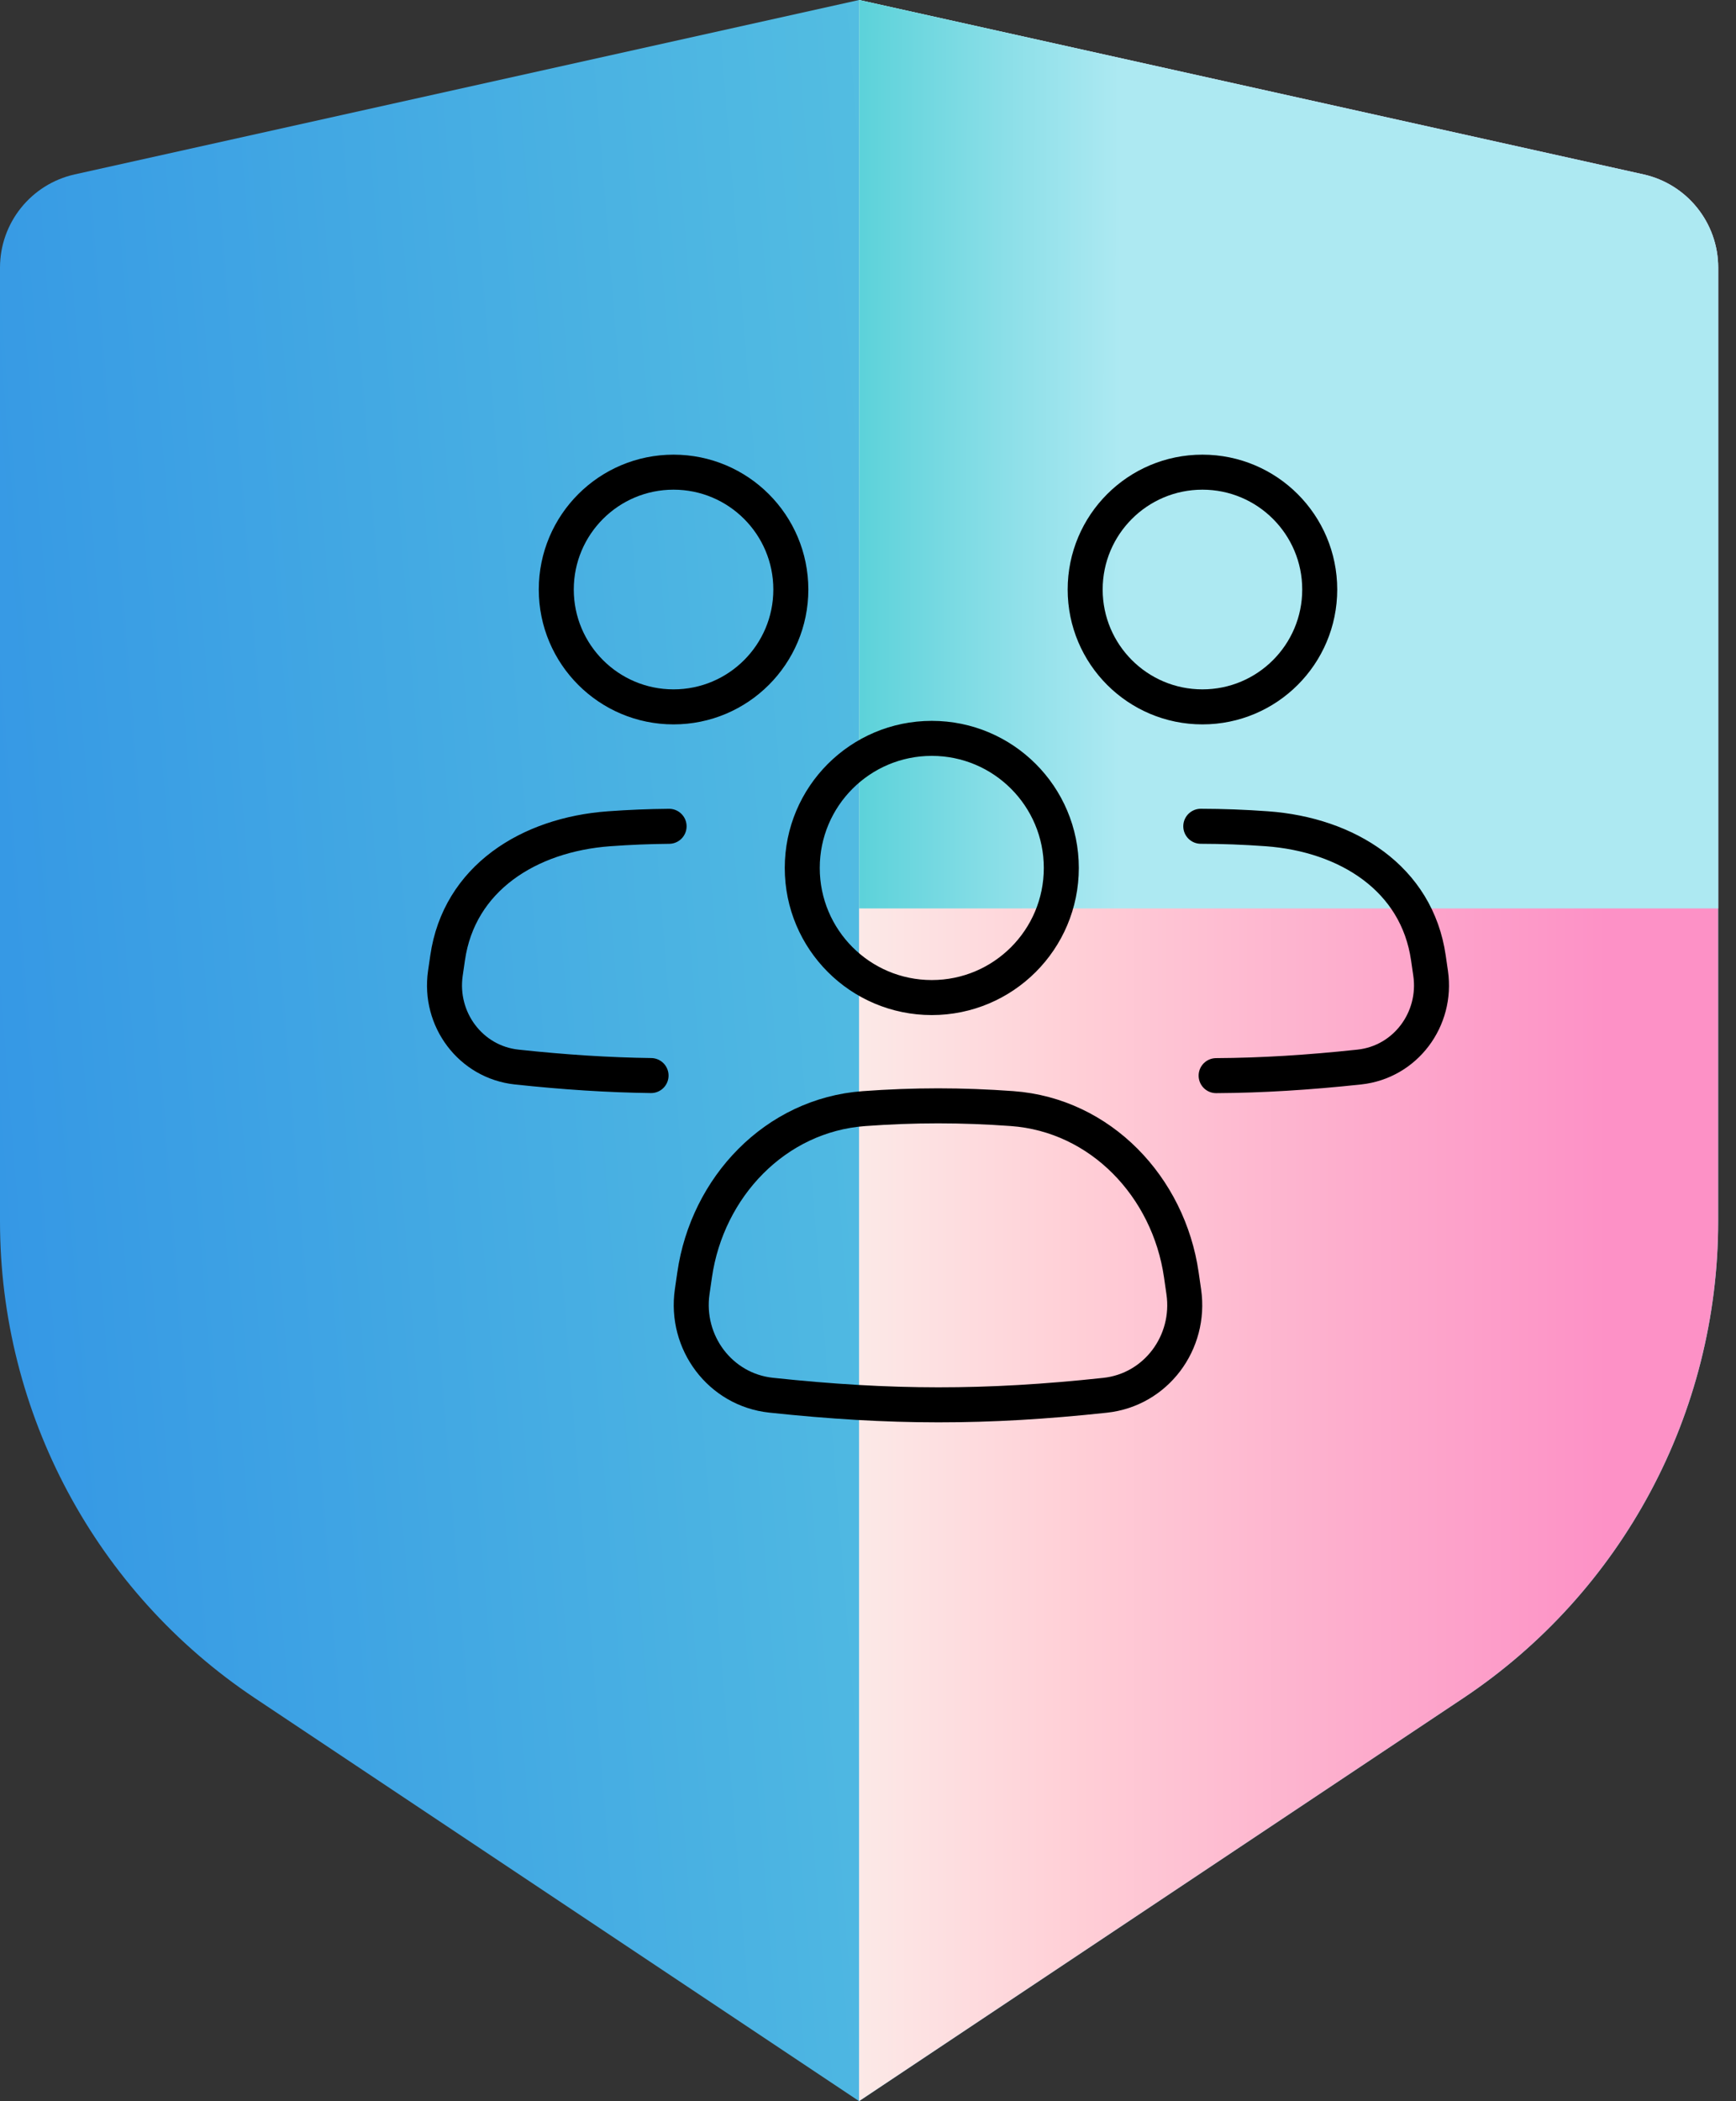
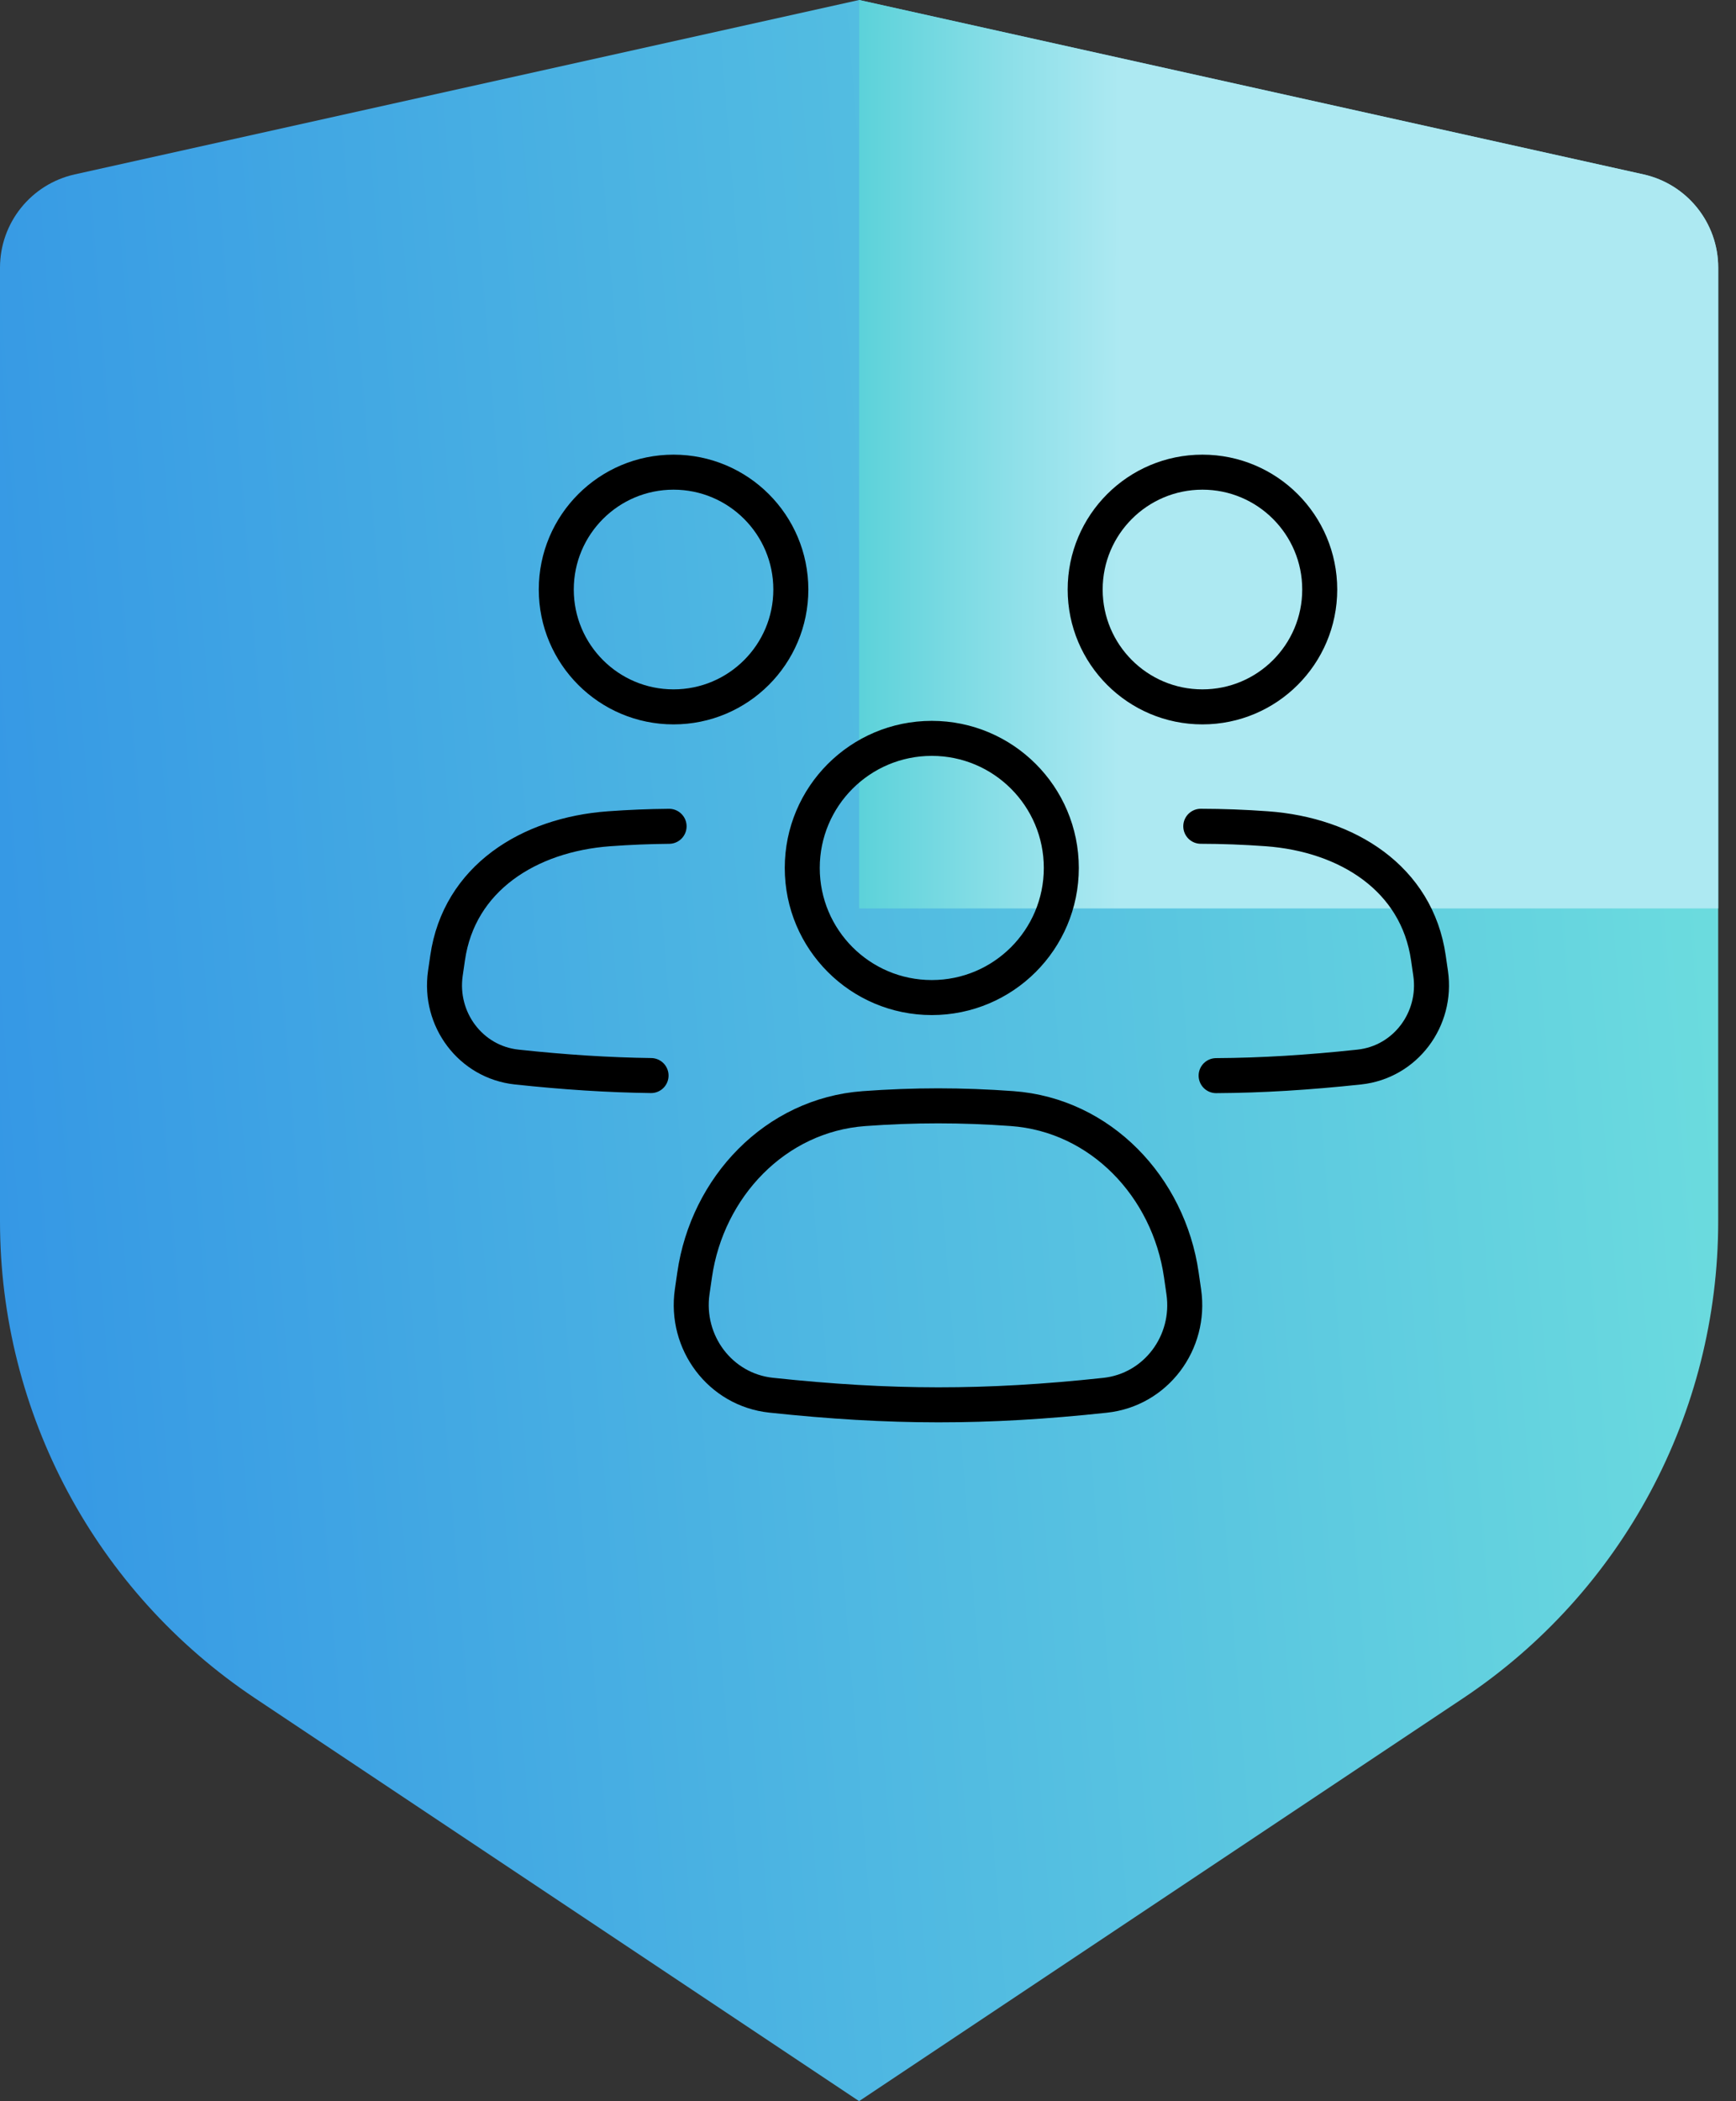
<svg xmlns="http://www.w3.org/2000/svg" width="62" height="75" viewBox="0 0 62 75" fill="none">
  <rect x="0" y="0" width="62" height="75" fill="#333333" stroke="none" />
  <path d="M2.67 6.225L30.682 0L58.694 6.225C60.254 6.572 61.364 7.955 61.364 9.553V43.599C61.364 50.438 57.946 56.824 52.255 60.618L30.682 75L9.108 60.618C3.418 56.824 0 50.438 0 43.599V9.553C0 7.955 1.11 6.572 2.67 6.225Z" fill="url(#paint0_linear_890_197)" />
-   <path d="M30.68 32.426L30.68 0L58.692 6.225C60.252 6.572 61.362 7.955 61.362 9.553V43.599C61.362 50.438 57.944 56.824 52.253 60.618L30.68 75C30.68 52.22 30.68 43.599 30.68 32.426Z" fill="url(#paint1_linear_890_197)" />
  <path d="M30.684 0L58.696 6.225C60.256 6.572 61.365 7.955 61.365 9.553V32.426H30.684C30.684 16.59 30.684 11.028 30.684 0Z" fill="url(#paint2_linear_890_197)" />
  <path d="M23.896 29.495C23.19 29.501 22.481 29.53 21.75 29.583C18.887 29.792 16.396 31.351 15.986 34.193L15.906 34.745C15.67 36.383 16.807 37.911 18.452 38.088C20.161 38.271 21.715 38.372 23.252 38.392M42.885 29.494C43.664 29.495 44.443 29.525 45.25 29.583C48.113 29.792 50.604 31.351 51.014 34.193L51.094 34.745C51.33 36.383 50.193 37.911 48.547 38.088C46.722 38.283 45.073 38.386 43.433 38.395M37.904 30.982C37.904 33.537 35.833 35.608 33.278 35.608C30.723 35.608 28.652 33.537 28.652 30.982C28.652 28.427 30.723 26.356 33.278 26.356C35.833 26.356 37.904 28.427 37.904 30.982ZM27.54 49.802C31.81 50.257 35.202 50.263 39.466 49.805C41.283 49.611 42.539 47.923 42.278 46.114L42.19 45.504C41.737 42.366 39.309 39.801 36.147 39.571C34.343 39.44 32.662 39.44 30.855 39.572C27.692 39.803 25.261 42.368 24.808 45.507L24.721 46.107C24.46 47.918 25.721 49.608 27.54 49.802ZM19.867 21.043C19.867 23.356 21.742 25.232 24.055 25.232C26.369 25.232 28.244 23.356 28.244 21.043C28.244 18.73 26.369 16.854 24.055 16.854C21.742 16.854 19.867 18.73 19.867 21.043ZM47.133 21.043C47.133 23.356 45.258 25.232 42.944 25.232C40.631 25.232 38.756 23.356 38.756 21.043C38.756 18.73 40.631 16.854 42.944 16.854C45.258 16.854 47.133 18.73 47.133 21.043Z" stroke="black" stroke-width="1.25" stroke-linecap="round" />
  <defs>
    <linearGradient id="paint0_linear_890_197" x1="61.727" y1="-1.757" x2="-5.71" y2="3.623" gradientUnits="userSpaceOnUse">
      <stop stop-color="#6EDFDE" />
      <stop offset="1" stop-color="#3395E5" />
    </linearGradient>
    <linearGradient id="paint1_linear_890_197" x1="30.68" y1="37.5" x2="61.362" y2="37.5" gradientUnits="userSpaceOnUse">
      <stop stop-color="#FCE9E7" />
      <stop offset="0.24" stop-color="#FFD0D7" />
      <stop offset="0.56" stop-color="#FDAECD" />
      <stop offset="0.87" stop-color="#FD91C6" />
    </linearGradient>
    <linearGradient id="paint2_linear_890_197" x1="14.99" y1="16.137" x2="61.365" y2="16.239" gradientUnits="userSpaceOnUse">
      <stop offset="0.14" stop-color="#00B9BE" />
      <stop offset="0.28" stop-color="#43CBD2" />
      <stop offset="0.46" stop-color="#8FE0E9" />
      <stop offset="0.54" stop-color="#ADE9F2" />
      <stop offset="1" stop-color="#ADE9F2" />
    </linearGradient>
  </defs>
</svg>